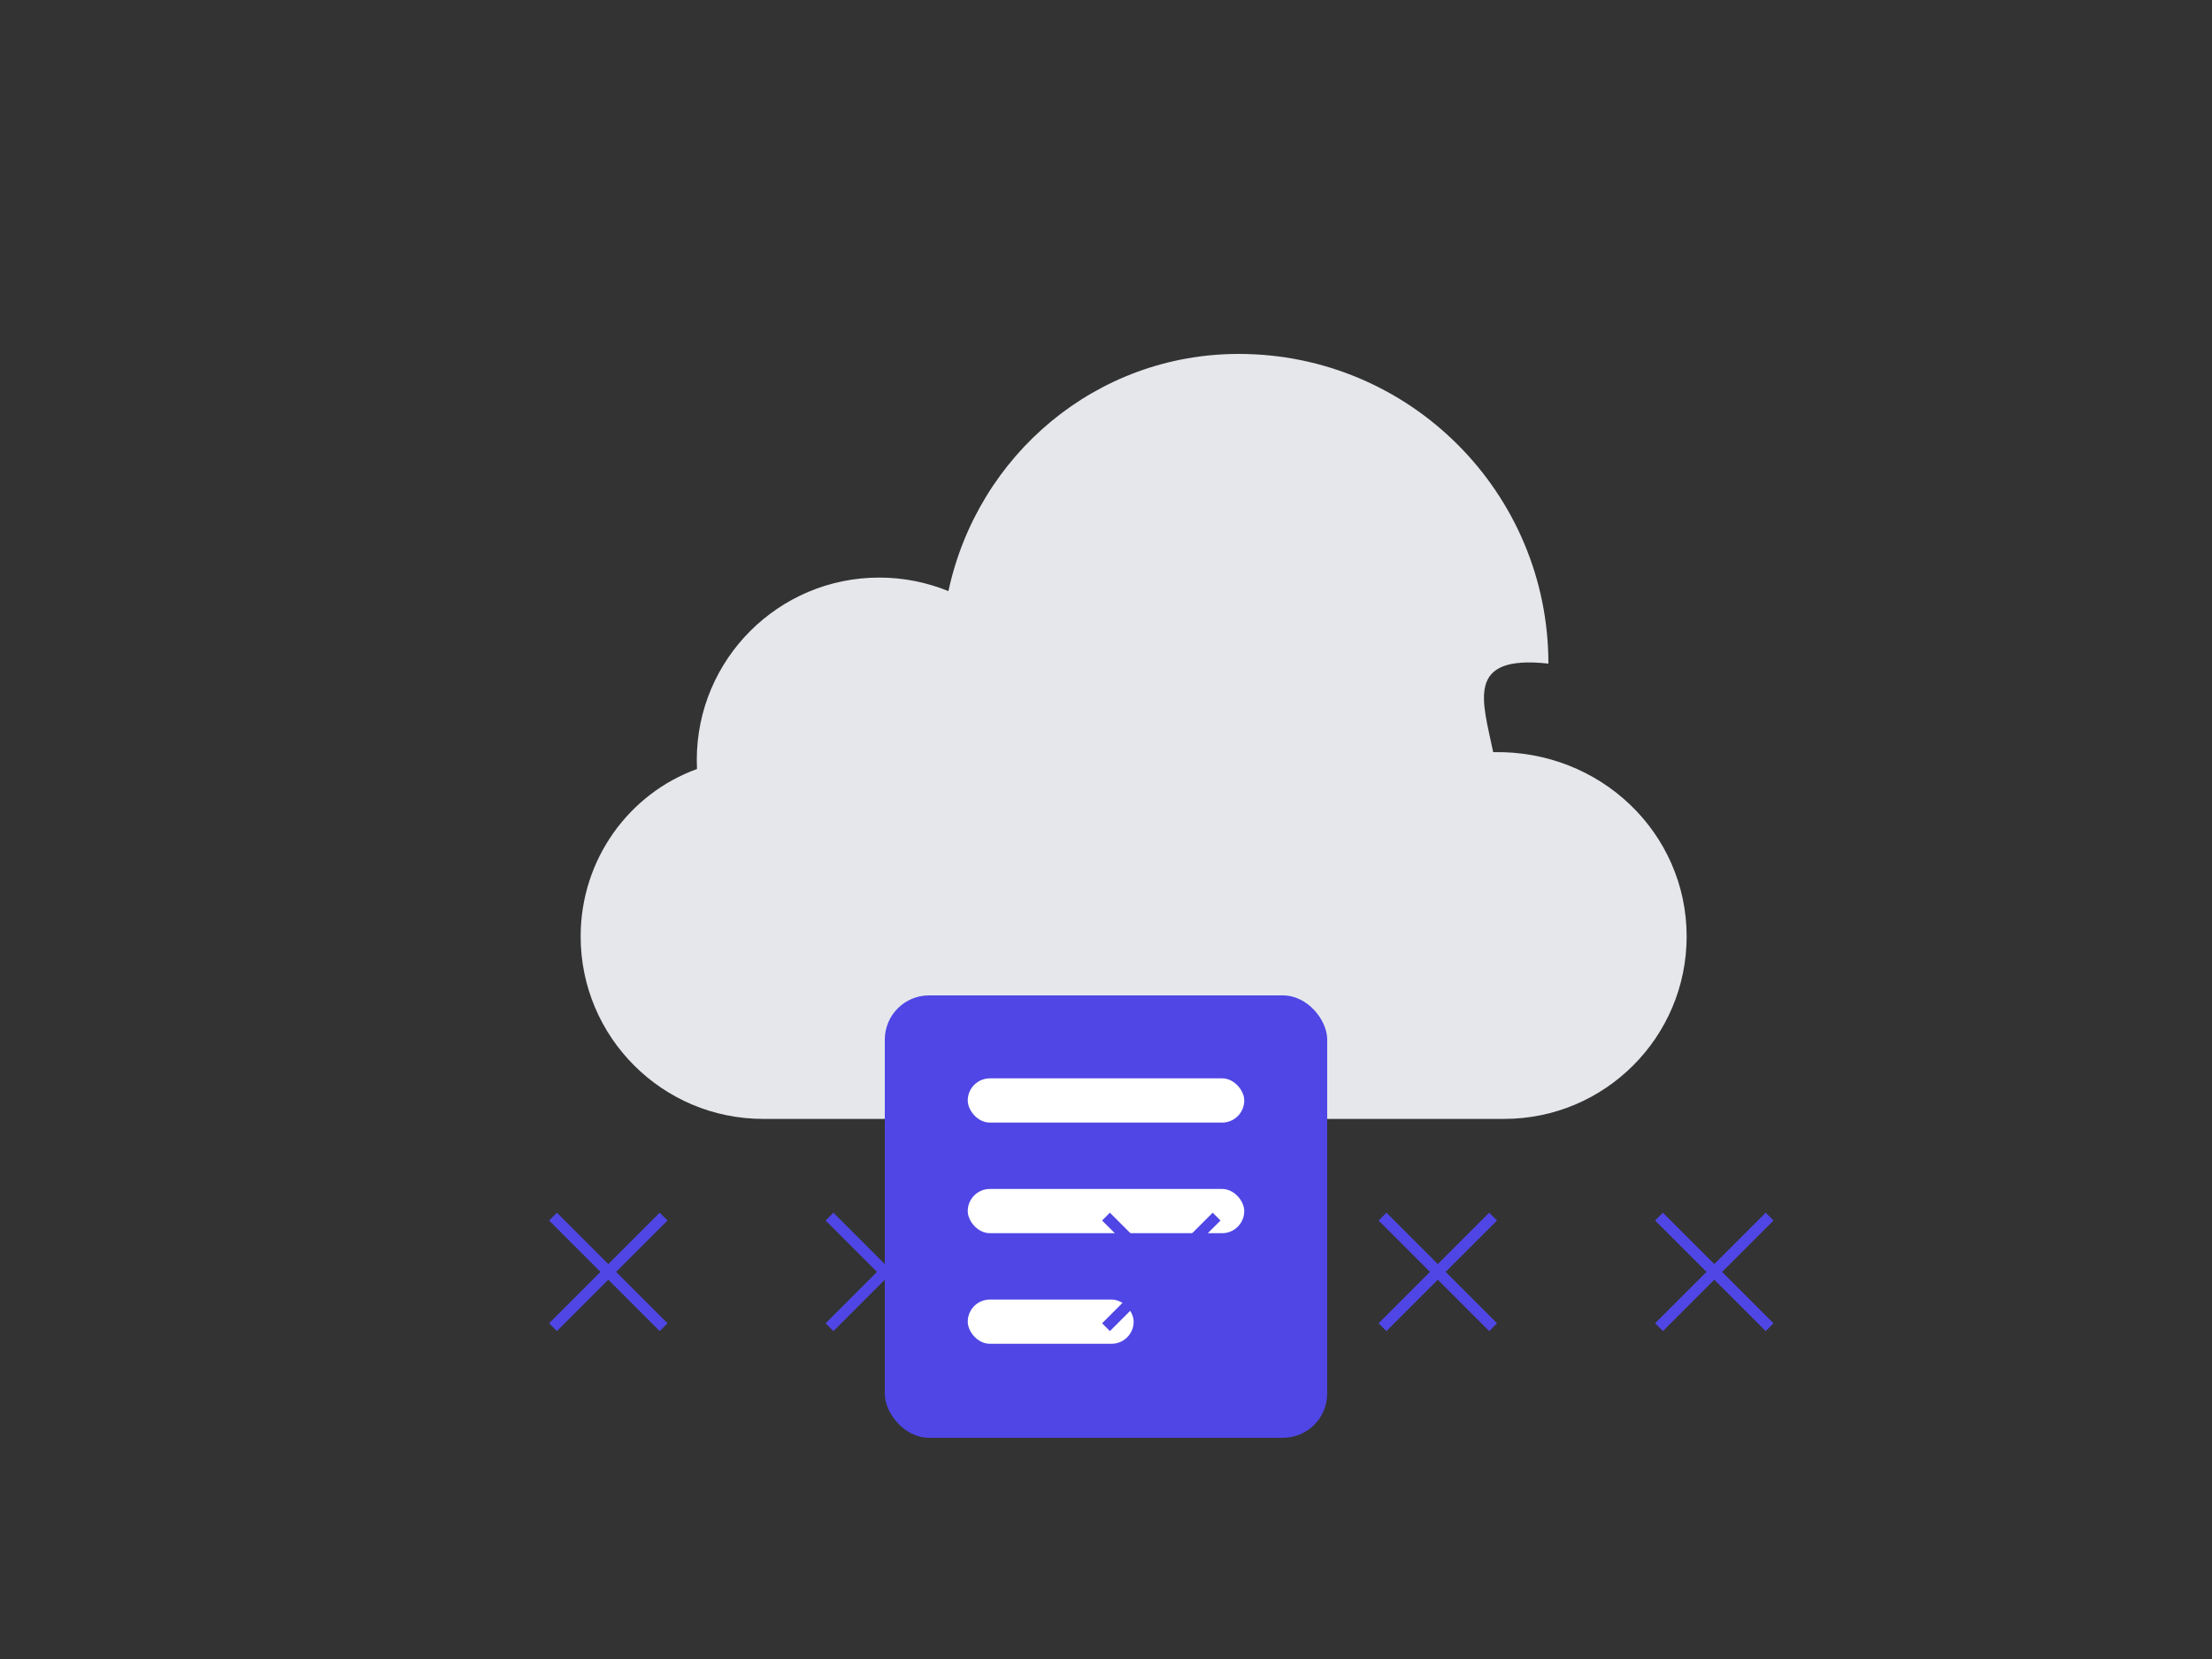
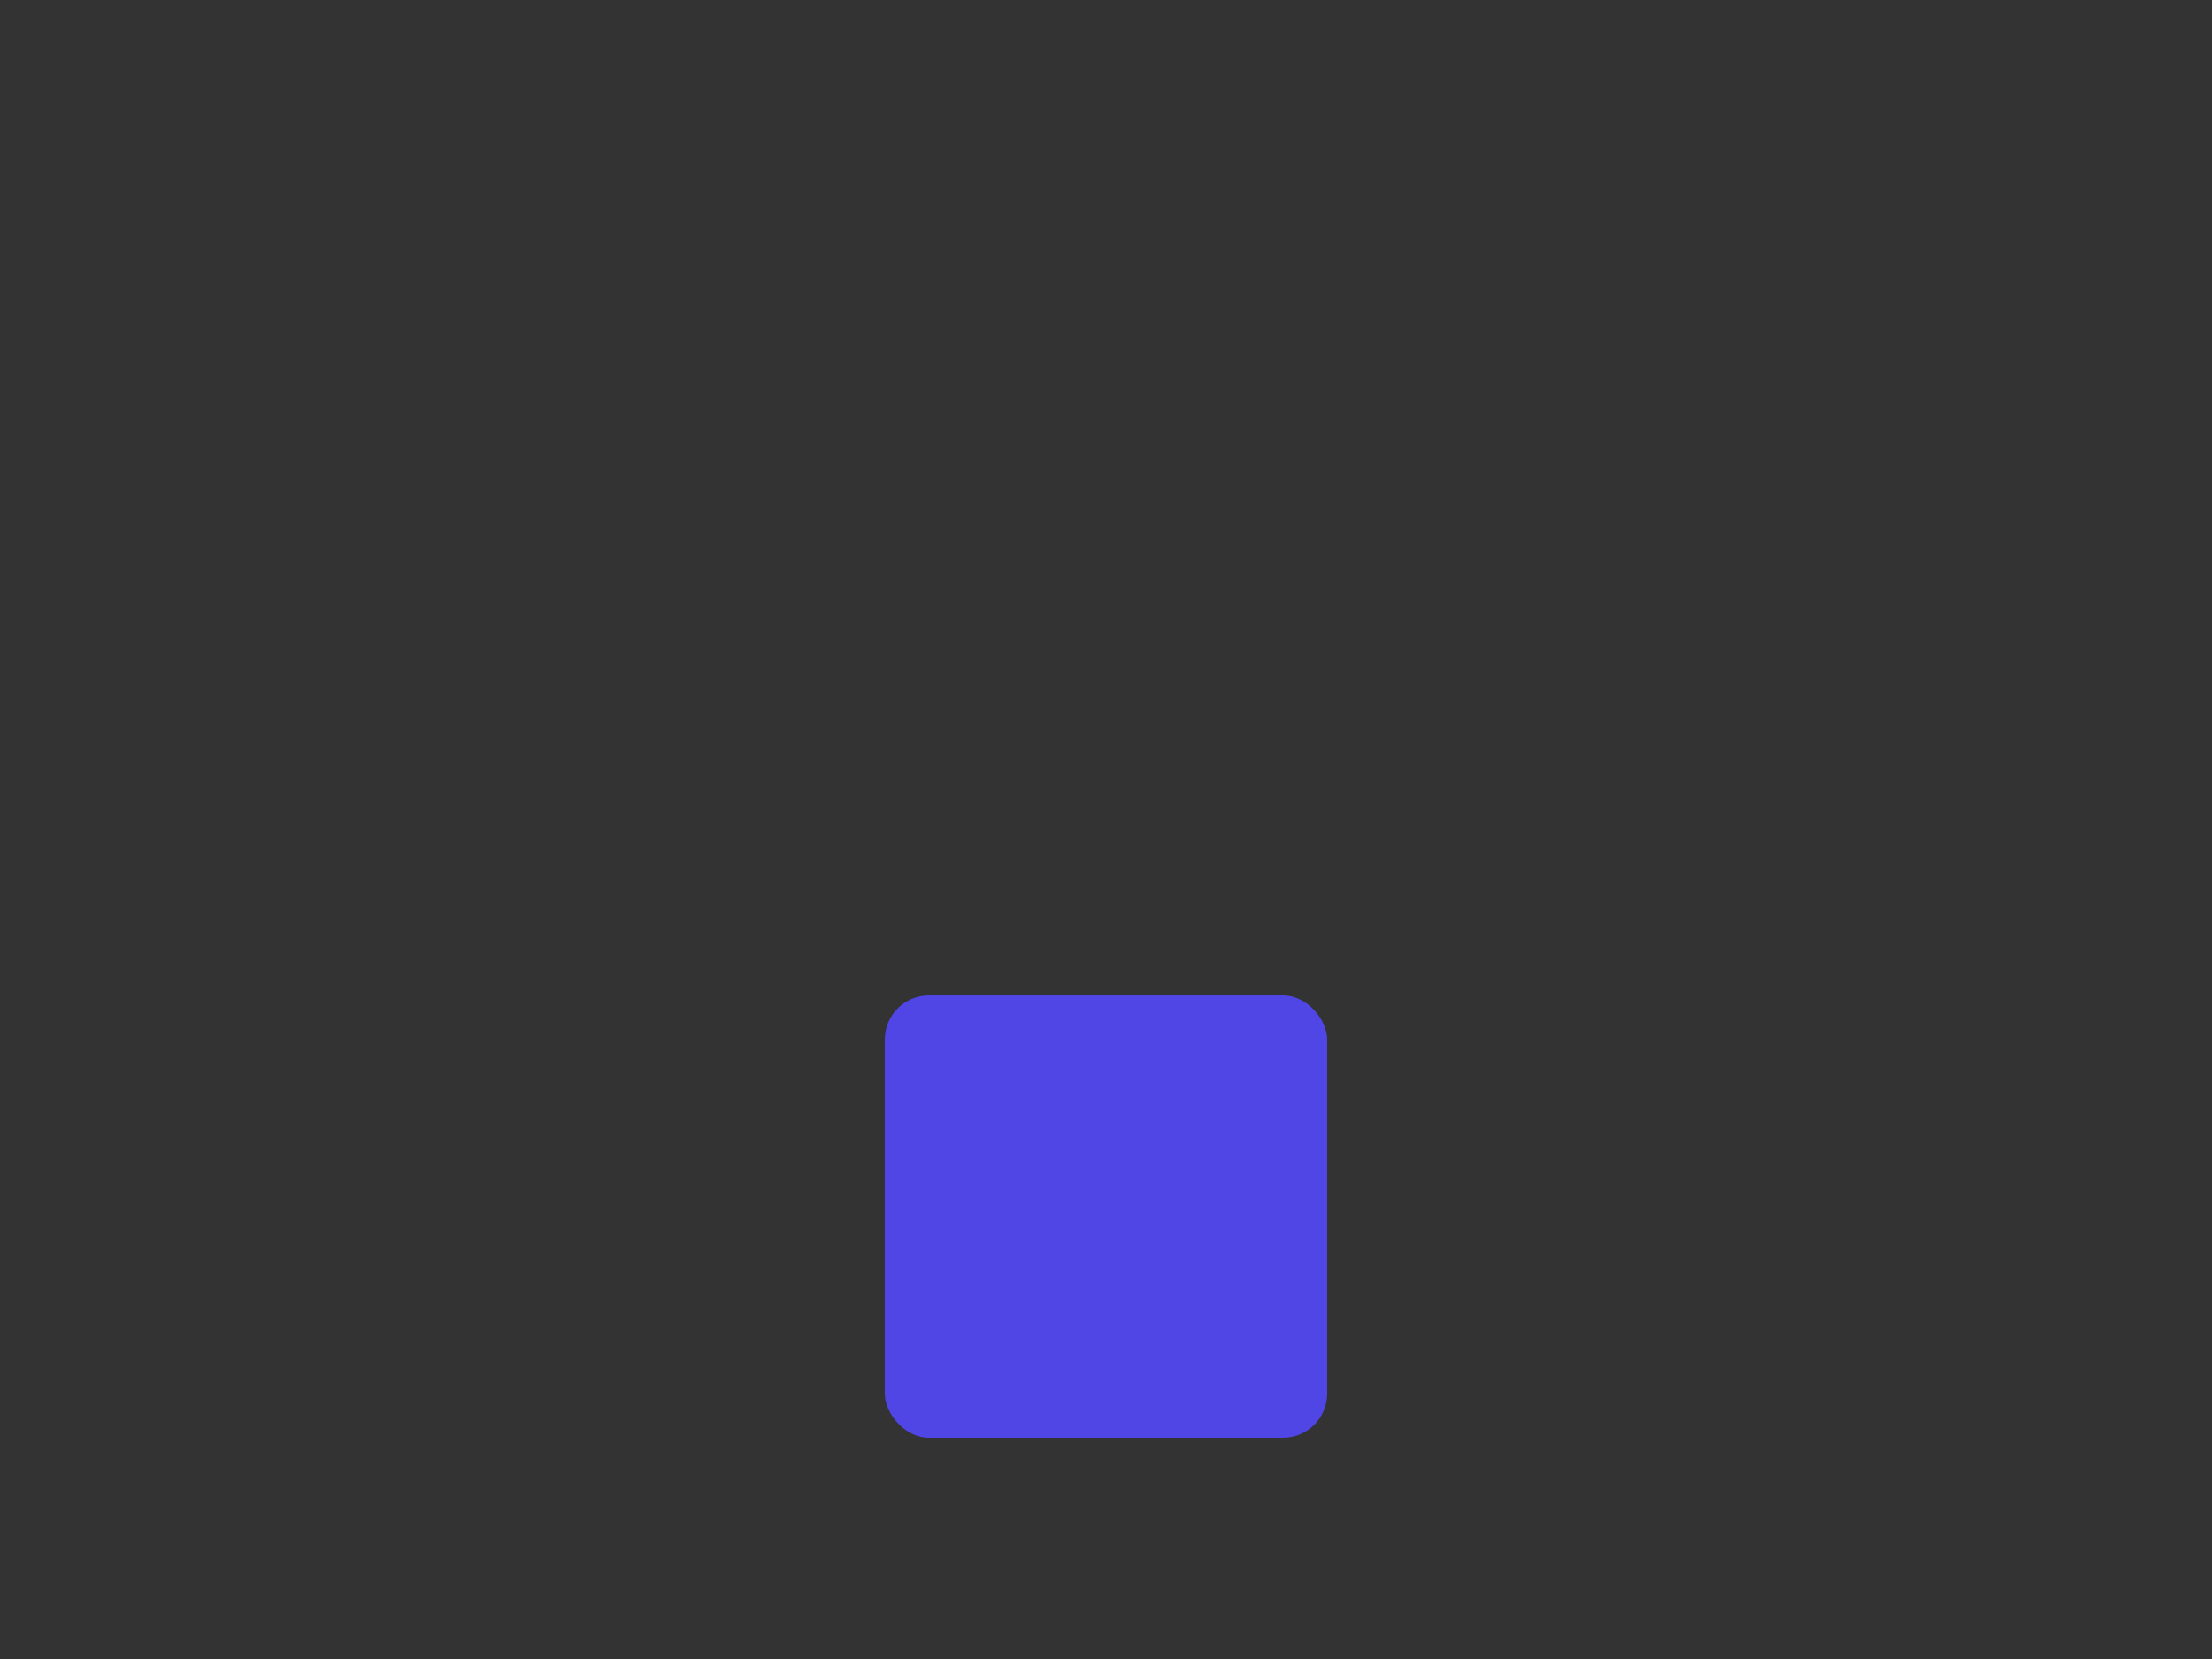
<svg xmlns="http://www.w3.org/2000/svg" width="400" height="300" viewBox="0 0 400 300" fill="none">
  <rect x="0" y="0" width="400" height="300" fill="#333333" stroke="none" />
-   <path d="M280 120C280 89.072 254.927 64 224 64C198.29 64 176.814 82.204 171.504 106.891C167.594 105.301 163.379 104.444 159 104.444C140.775 104.444 126 119.219 126 137.444C126 137.986 126.014 138.524 126.04 139.061C113.756 143.503 105 155.406 105 169.333C105 187.55 119.783 202.333 138 202.333H272C290.217 202.333 305 187.55 305 169.333C305 150.657 289.409 135.603 270.016 136.013C268.133 126.818 264.84 118.337 280 120Z" fill="#E5E7EB" />
  <rect x="160" y="180" width="80" height="80" rx="8" fill="#4F46E5" />
-   <rect x="175" y="195" width="50" height="8" rx="4" fill="white" />
-   <rect x="175" y="215" width="50" height="8" rx="4" fill="white" />
-   <rect x="175" y="235" width="30" height="8" rx="4" fill="white" />
-   <path d="M100 240L120 220M100 220L120 240M150 240L170 220M150 220L170 240M200 240L220 220M200 220L220 240M250 240L270 220M250 220L270 240M300 240L320 220M300 220L320 240" stroke="#4F46E5" stroke-width="2" />
</svg>